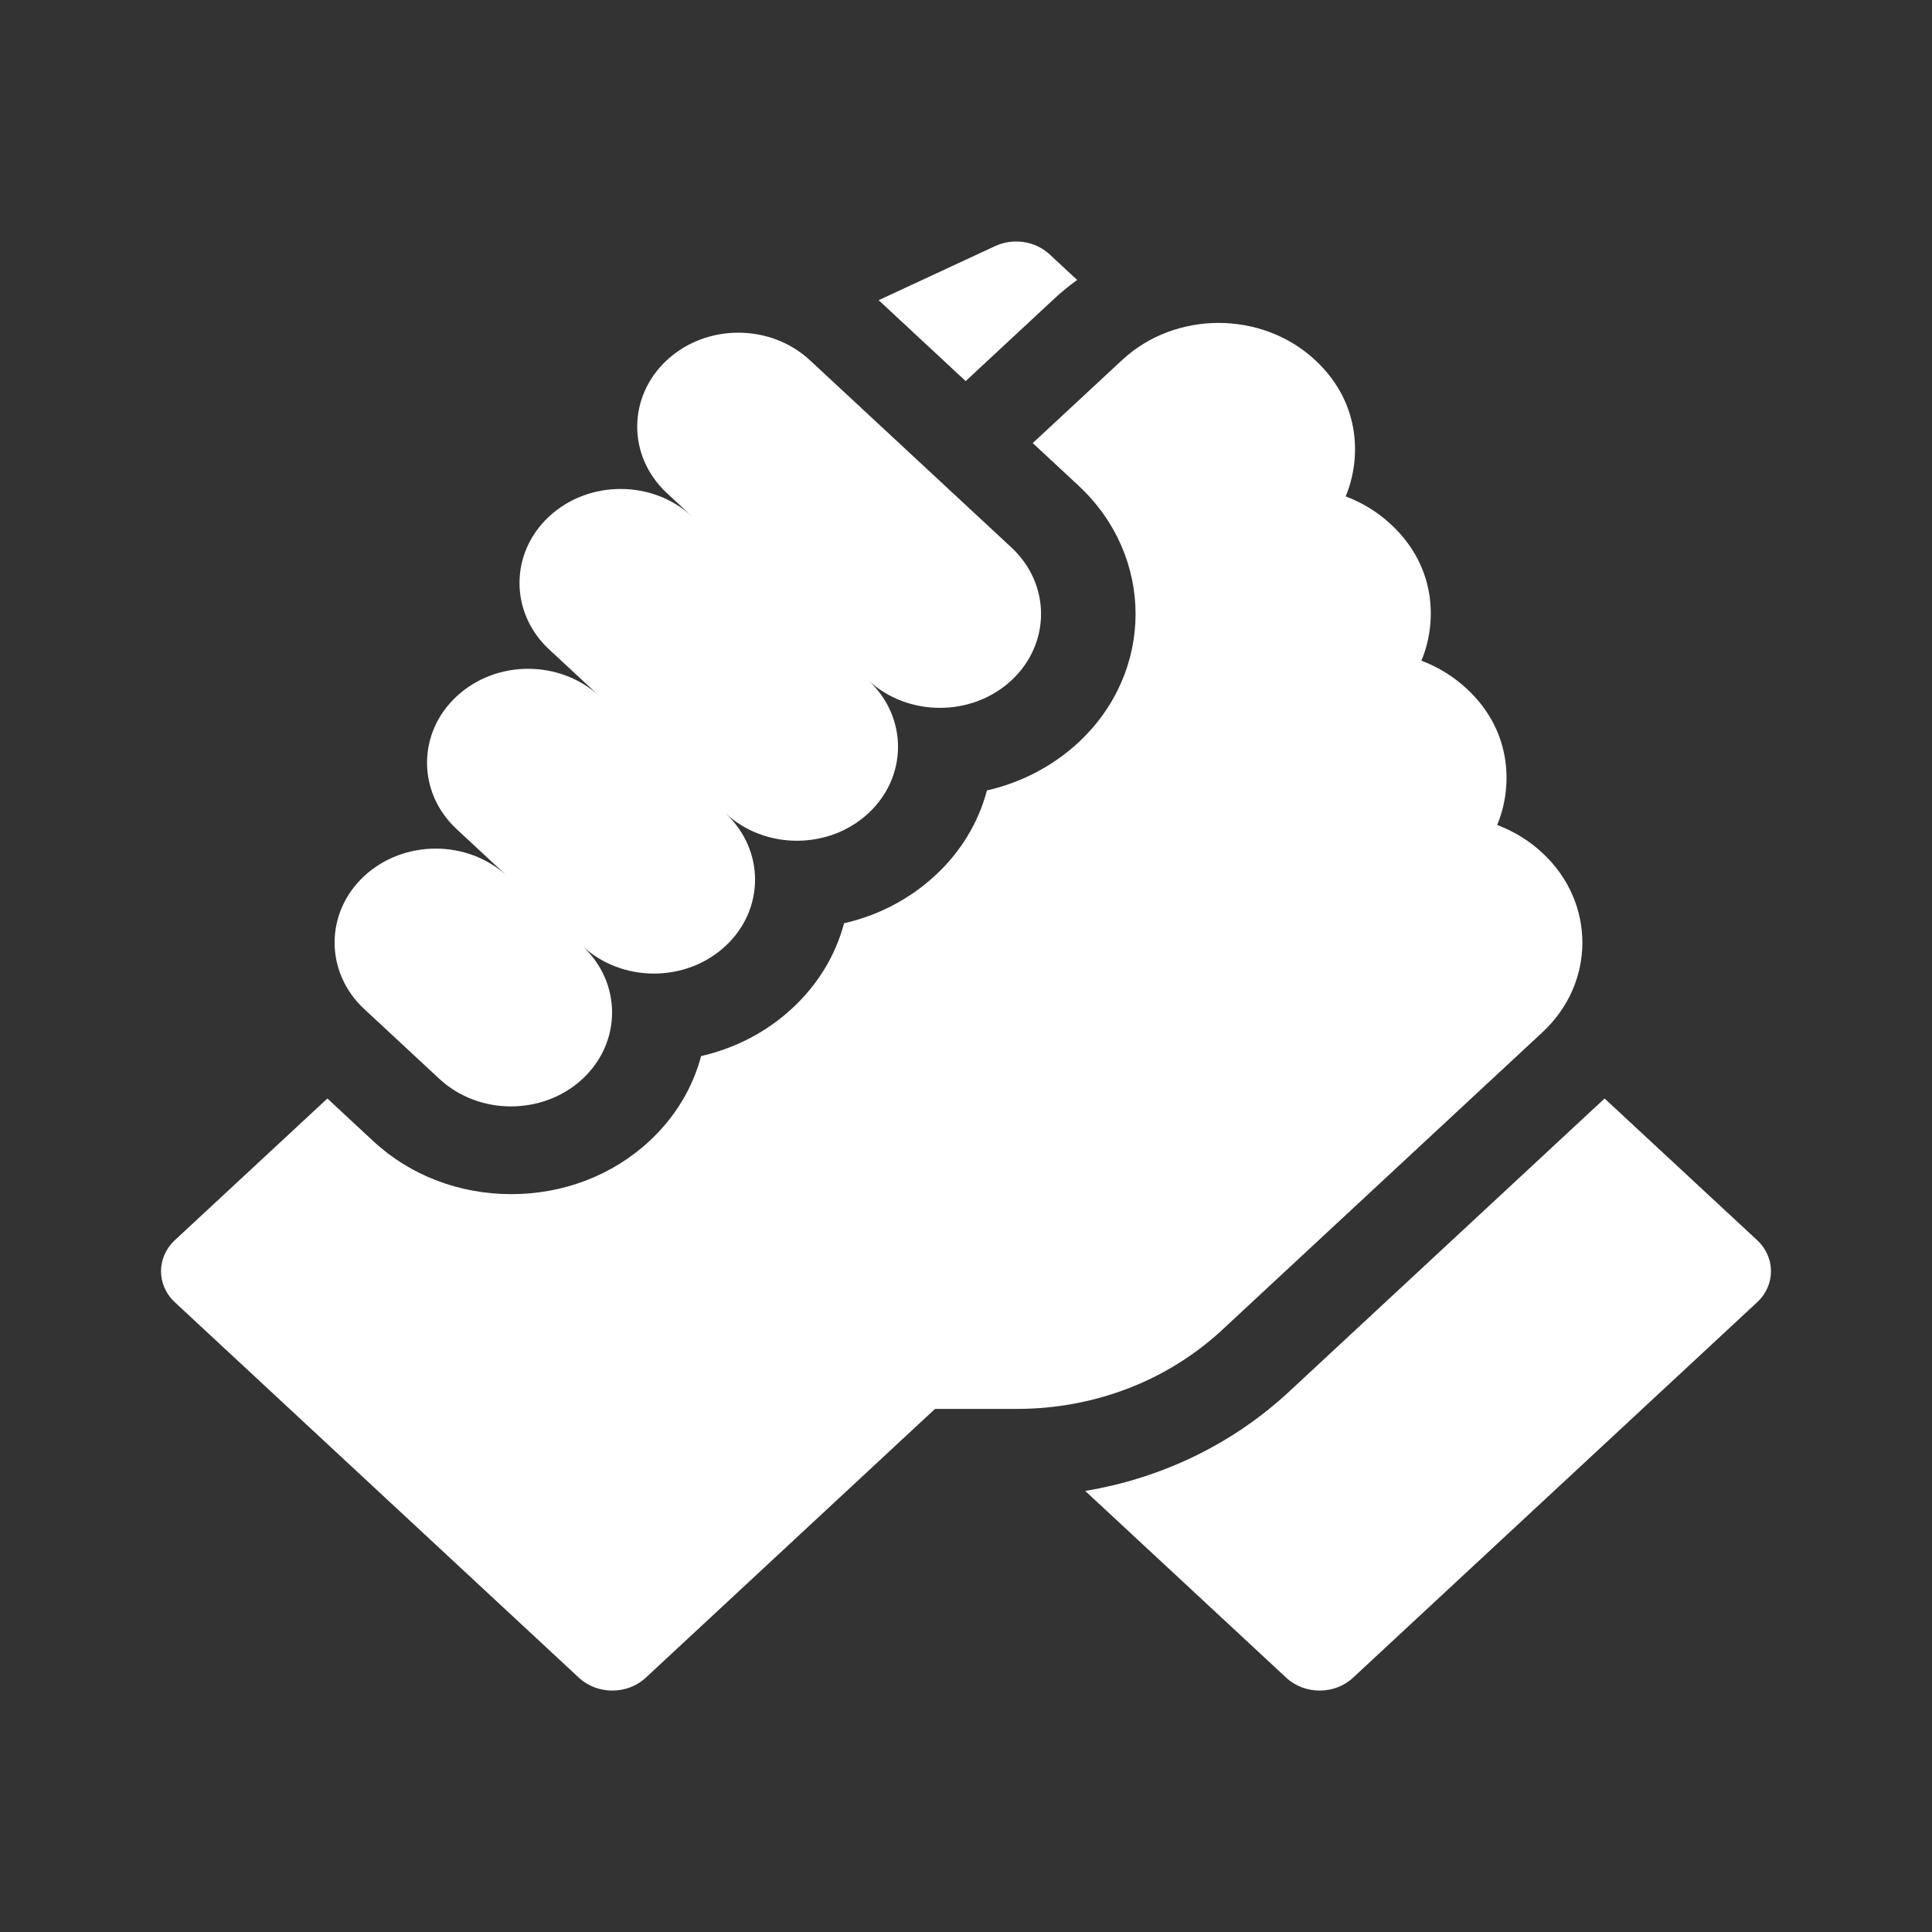
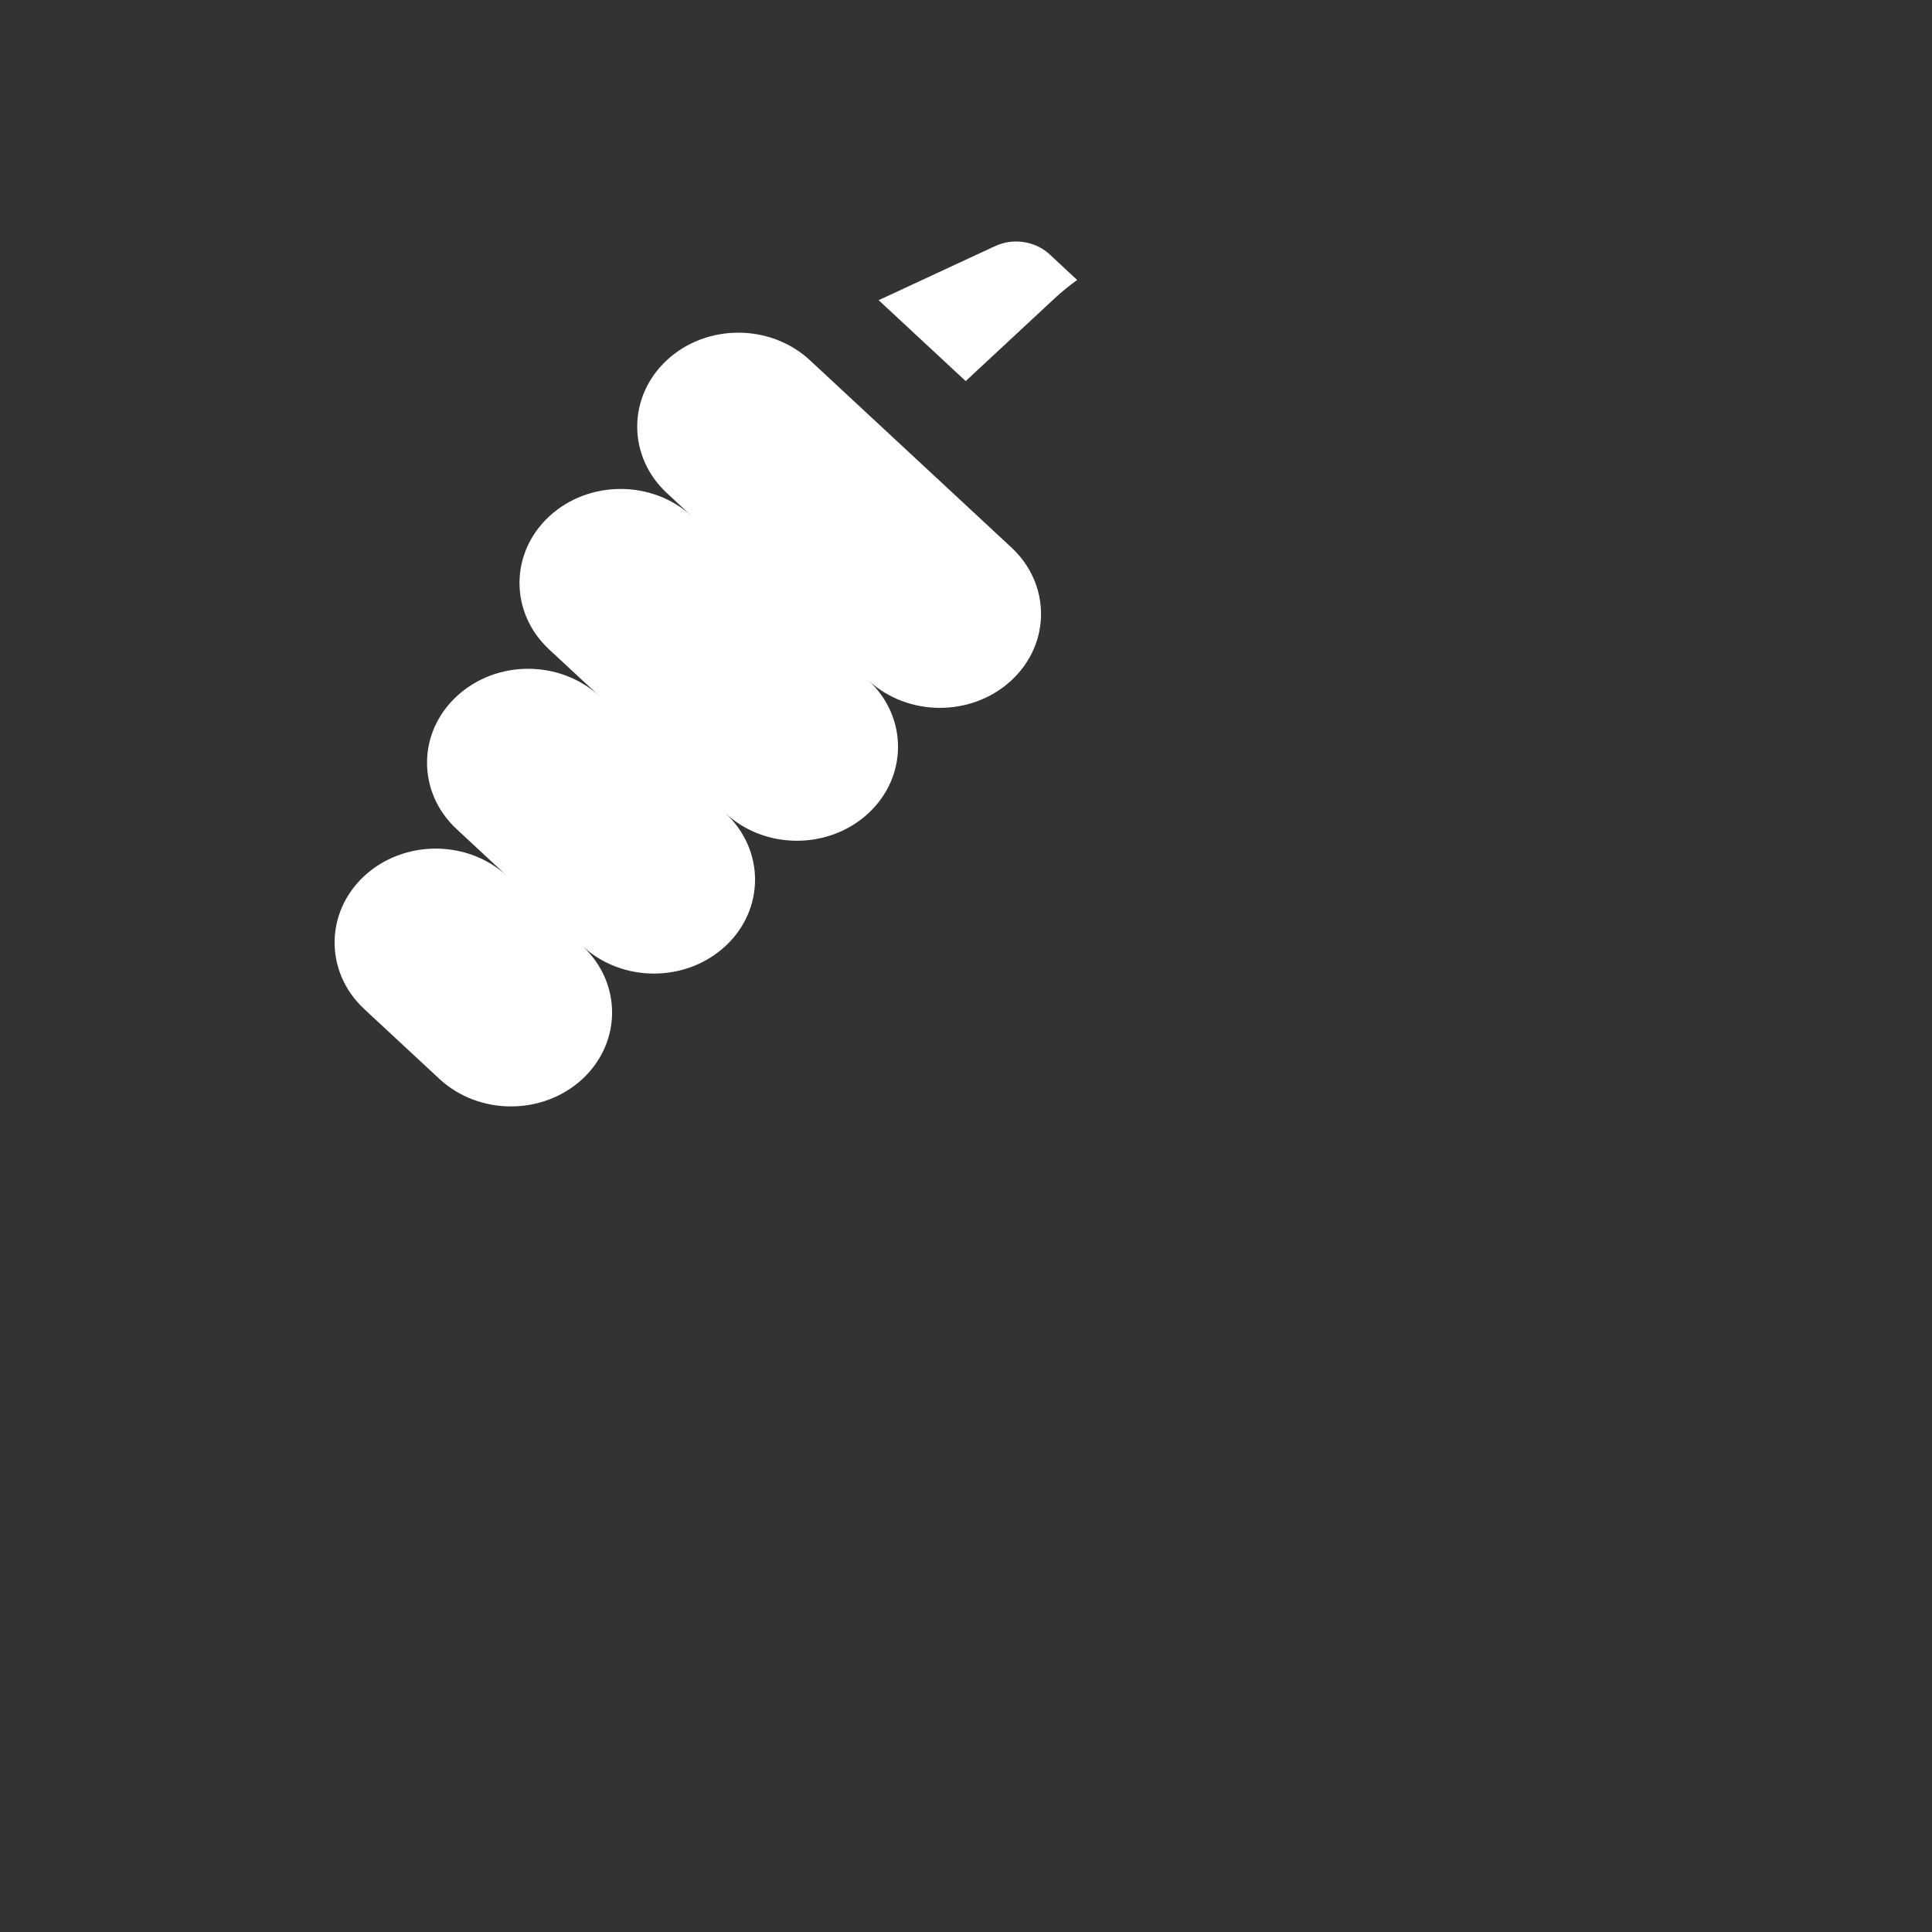
<svg xmlns="http://www.w3.org/2000/svg" width="24" height="24" viewBox="0 0 24 24" fill="none">
  <rect x="0" y="0" width="24" height="24" fill="#333333" stroke="none" />
-   <path d="M21.828 15.406L19.933 13.646L16.013 17.288C15.313 17.938 14.435 18.362 13.481 18.521L15.979 20.842C16.208 21.054 16.579 21.054 16.807 20.842L21.828 16.177C22.057 15.964 22.057 15.619 21.828 15.406ZM19.161 12.823C19.822 12.209 19.822 11.211 19.162 10.597L19.16 10.595C19 10.445 18.809 10.328 18.598 10.248C18.778 9.825 18.816 9.109 18.22 8.555C18.218 8.553 18.217 8.552 18.215 8.551C18.055 8.403 17.866 8.286 17.657 8.207C17.837 7.784 17.875 7.068 17.279 6.514L17.278 6.513C17.114 6.361 16.924 6.244 16.716 6.166C16.896 5.743 16.934 5.027 16.337 4.473C16.337 4.473 16.337 4.473 16.337 4.473L16.336 4.472C15.675 3.858 14.6 3.858 13.94 4.472L12.829 5.504L13.397 6.032C14.343 6.912 14.343 8.343 13.397 9.223C13.078 9.518 12.687 9.722 12.26 9.819C12.155 10.218 11.934 10.583 11.62 10.873C11.302 11.168 10.912 11.372 10.485 11.469C10.381 11.864 10.162 12.228 9.844 12.523C9.526 12.819 9.135 13.022 8.709 13.119C8.605 13.515 8.386 13.878 8.068 14.174C7.61 14.6 7 14.834 6.351 14.834C5.703 14.834 5.093 14.6 4.635 14.174L4.067 13.646L2.172 15.406C1.943 15.619 1.943 15.964 2.172 16.177L7.192 20.842C7.421 21.054 7.792 21.054 8.021 20.842L11.615 17.502H12.628C13.594 17.502 14.502 17.153 15.185 16.518L19.161 12.823Z" fill="white" />
  <path d="M5.459 13.403C5.95 13.858 6.745 13.858 7.236 13.403C7.726 12.947 7.726 12.208 7.236 11.752C7.726 12.208 8.521 12.208 9.012 11.752C9.502 11.297 9.502 10.558 9.012 10.102C9.502 10.558 10.297 10.558 10.788 10.102C11.278 9.646 11.278 8.907 10.788 8.452C11.278 8.907 12.074 8.907 12.564 8.452C13.055 7.996 13.055 7.257 12.564 6.801L10.06 4.474C9.569 4.019 8.774 4.019 8.284 4.474C7.793 4.93 7.793 5.669 8.284 6.125L8.597 6.416C8.107 5.96 7.312 5.96 6.821 6.416C6.331 6.872 6.331 7.611 6.821 8.067L7.449 8.65C6.958 8.194 6.163 8.194 5.673 8.65C5.182 9.105 5.182 9.844 5.673 10.3L6.3 10.883C5.81 10.428 5.015 10.428 4.524 10.883C4.034 11.339 4.034 12.078 4.524 12.534L5.459 13.403ZM13.107 3.701C13.193 3.622 13.284 3.547 13.381 3.478L13.038 3.159C12.951 3.079 12.839 3.025 12.717 3.007C12.596 2.989 12.472 3.006 12.362 3.057L10.915 3.729L11.996 4.734L13.107 3.701Z" fill="white" />
</svg>